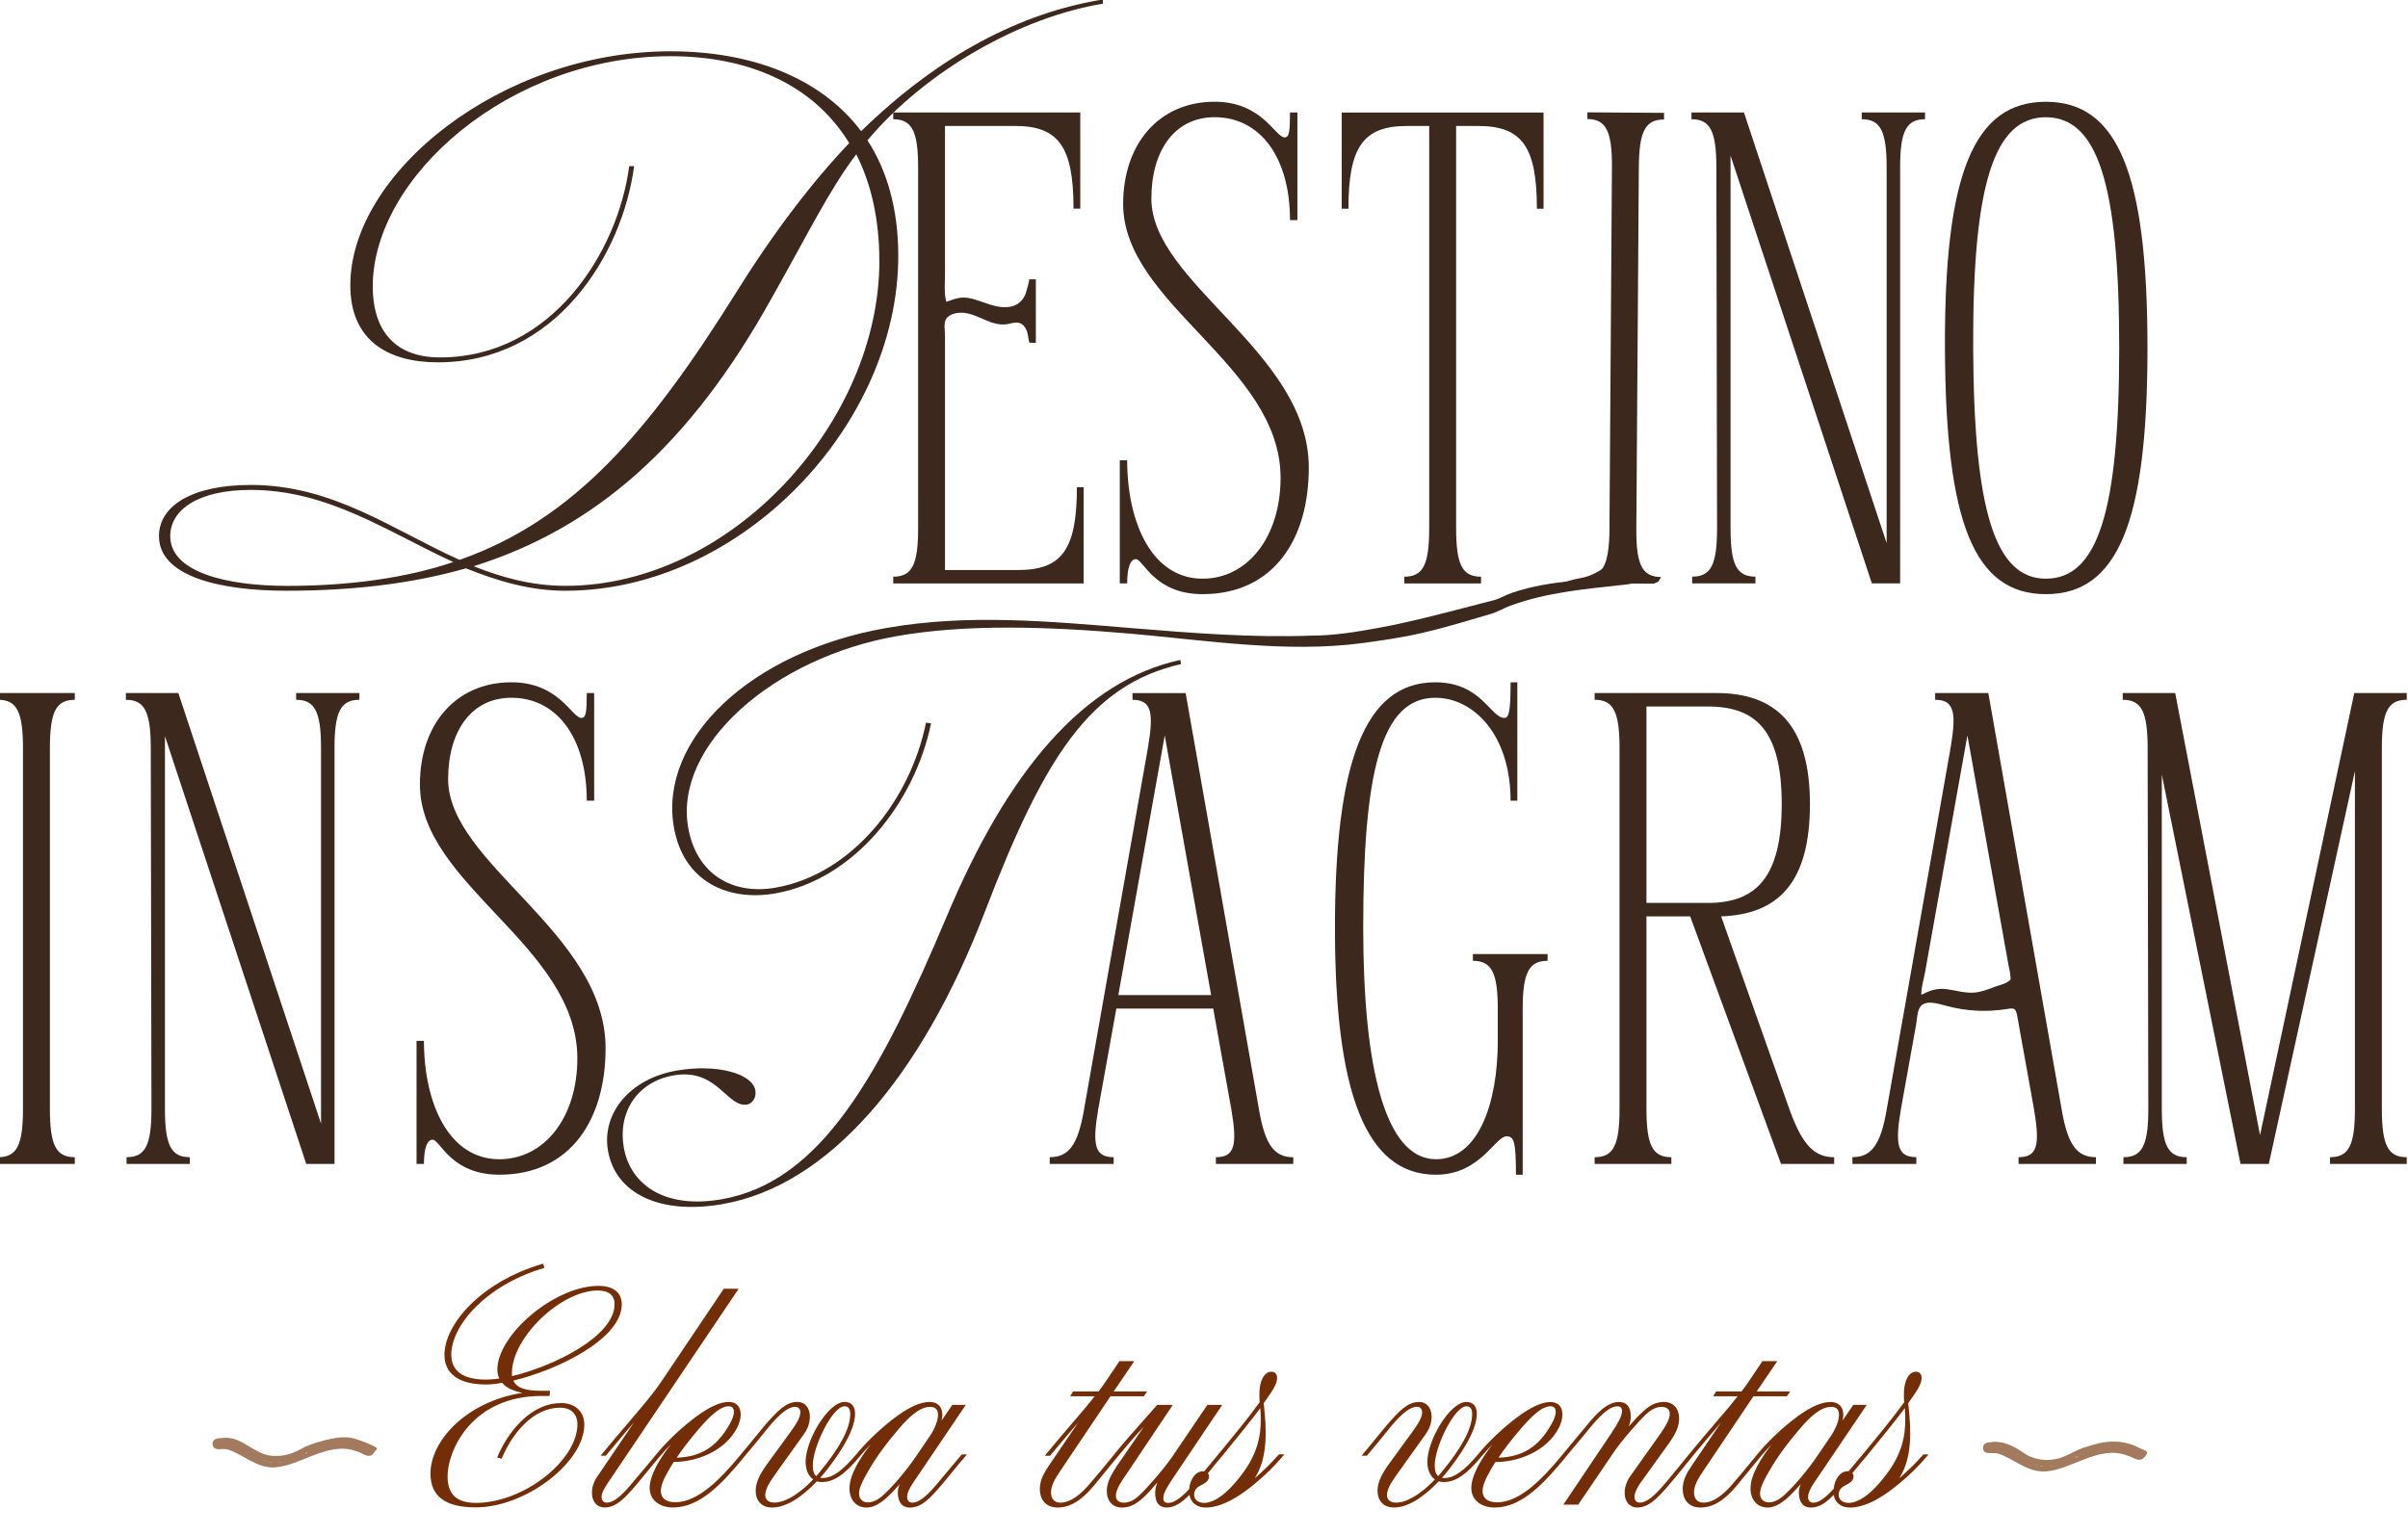
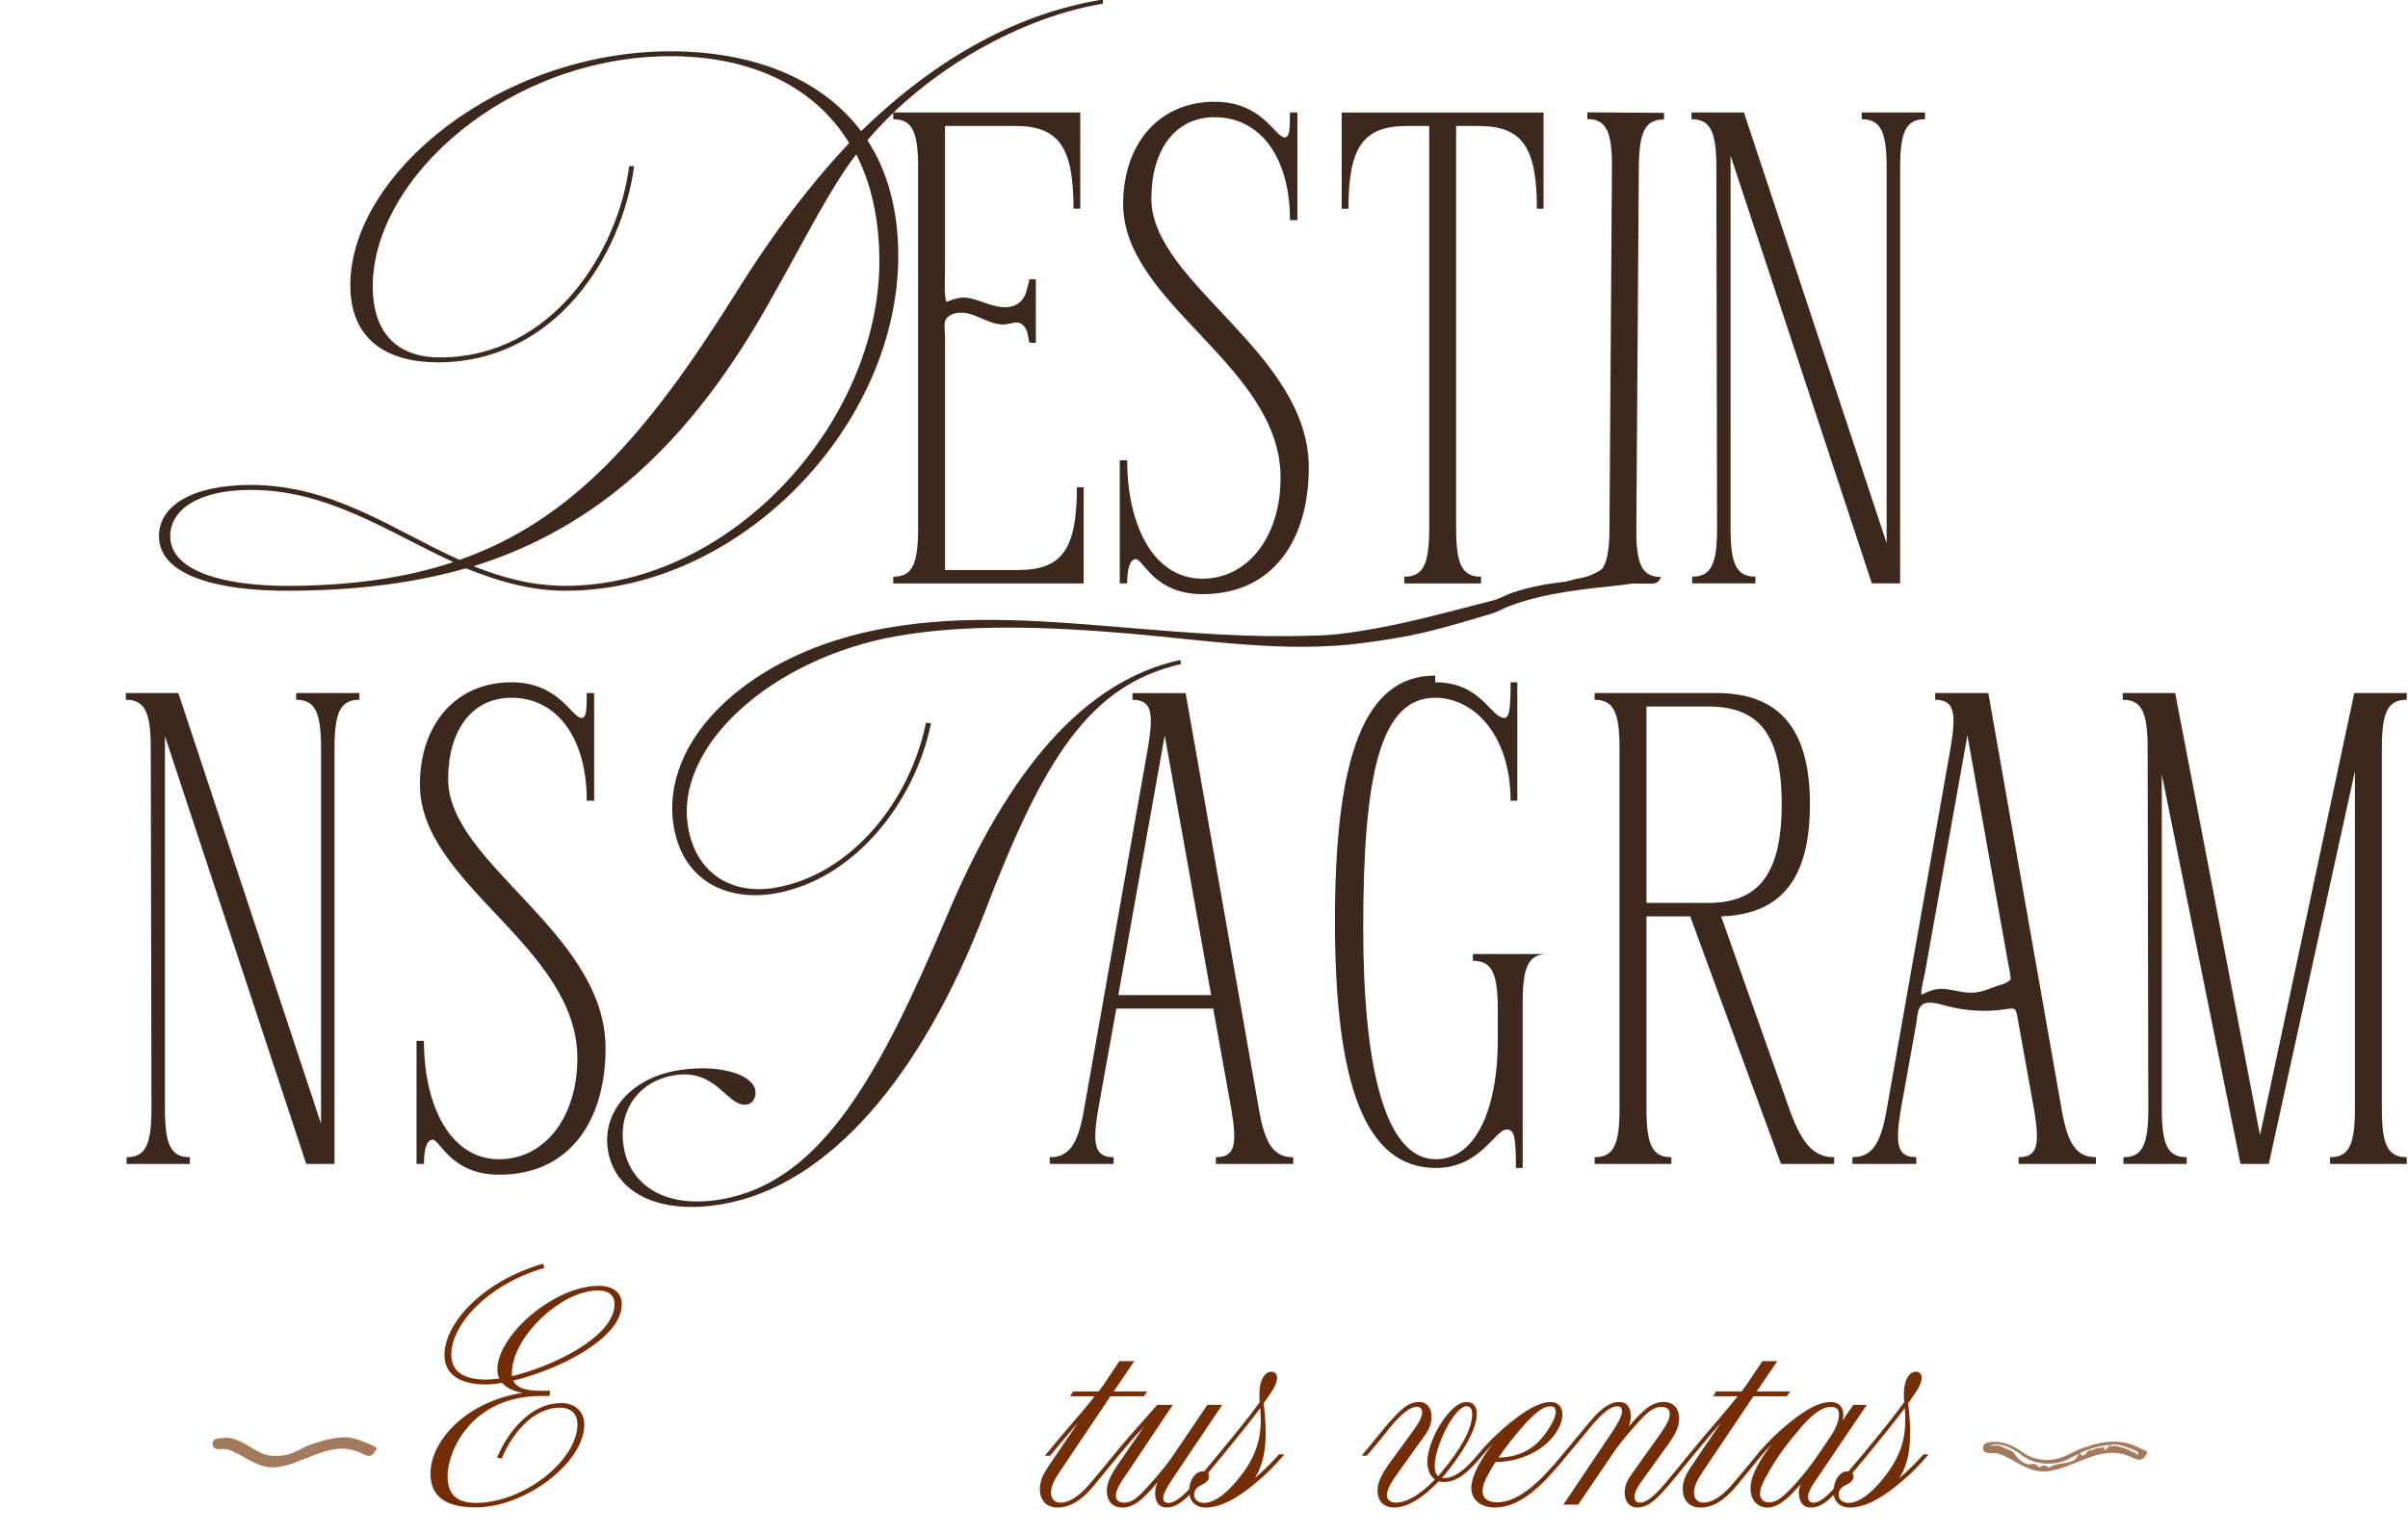
<svg xmlns="http://www.w3.org/2000/svg" id="Layer_1" viewBox="0 0 593 378">
  <defs>
    <style>.cls-1{fill:#732e08;}.cls-2{fill:#a37a5e;}.cls-3{fill:#3c281c;}</style>
  </defs>
-   <path class="cls-2" d="M527.75,357.73c.18.36-.26.63-.42,1-.17.24-.42.36-.73.35-2.13-.71-4.58-1.86-6.97-1.59-9,.47-14.35,8.43-23.45,1.99-1.65-.87-3.53-2.14-5.51-1.97-.6-.01-1.59.04-.99-.25.22-.1.55-.2.78-.27.53-.14.36-.21-.27-.23-1.13.02-1.14-.62-.31-.9,2.29-.95,5.48.46,7.43,1.75,4.19,3.51,9.83,2.74,14.27.07,5.15-2.25,11.24-3.51,16.14-.05l.05.08ZM523.77,357.4c-.23-.12-3.05-1.08-3.42-.83-.08.07.44.15.7.25.89.19,1.81.81,2.71.63v-.05ZM519.55,357.04l-.07-.5-.34.26-.03.15.44.09ZM524.35,357.84c-.01-.46-.26-.31-.52-.26l-.03.15.55.11ZM525.73,358.45c-.09-.51-.75-.38-1.05-.53-.06.22.36.33.48.37.19.07.37.15.57.16ZM517.6,356.97l-1.54.28-.56.44c.55-.03,1.11-.28,1.66-.46.15-.05.35.04.44-.25ZM515.24,357.8c0-.57-.78-.16-.95.13l.95-.13ZM512.44,358.54c-.13-.12-1.32.23-1.15.58.36-.14.86-.19,1.15-.58ZM492.7,356.84l-.57-.03c.07.31.33.18.51.35l.06-.31ZM493.31,357.29c.03-.33-.23-.25-.38-.4l-.06.31.44.09ZM494.41,357.52l-.97-.36c.05.57.64.28.85.66l.12-.3ZM495.49,357.9c-.12-.05-.21-.15-.34-.18-.1-.02-.64-.08-.68.13.3-.11.96.76,1.03.05ZM508.24,360.47l-2.2.61.37.16,1.83-.77ZM496.36,358.72c.02-.38-.32-.21-.49-.42l-.06.31.55.11ZM505.8,361.12c-.26,0-.78-.03-.98.29.28.11.76.09.98-.29ZM501.58,360.92l-.46-.2-1.12.04c.5,0,.93.28,1.38.41.22.07.26-.12.2-.25ZM503.71,361.19c-.33.03-.89-.35-1.17.09.17.25.44,0,.52.01.16.04.54.63.65-.1Z" />
  <path class="cls-2" d="M503.44,362.45c-4.44.11-7.54-3.24-11.5-4.44-1.27-.29-3.53.51-3.61-1.39.04-1.13,1-1.34,2.08-1.41,2.65-.39,5.48.94,7.6,2.45,2.14,1.63,5.2,2.31,7.95,1.78,3.01-.46,5.19-2.44,8.06-3.11,4.21-1.54,8.81-1.86,12.81.32.87.46,1.93.57,1.96,1.25-1.56,2.85-2.7,1.34-5.04.58-6.95-2.55-13.51,3.55-20.13,3.98h-.18ZM504.08,361.2c.34.41.55.25.98.03,2.01-1.15,5.42-.3,6.67-2.69.35-.71-.8.09-1.39.37-3.97,2.35-9.36,2.19-12.84-.77-1.87-1.35-4.79-2.93-7.05-2.22-.26.1-.32.17-.14.19.66.06,1.84-.2,2.38.08.91.63,2.34.84,3.17,1.59.64.97,1.8,2.38,3.12,2.77.7.3,1.33-.03,2.03.06.47.09.8.49,1.07.81.1.09.31-.12.7-.29.41-.2.89-.27,1.23,0l.07.06ZM495.96,358.7l.4.02-.4-.02ZM512.22,358.2c.31.08.67.53,1.08.22.46-.27.55-.85,1.1-1.1.29-.17.61-.15.84-.15.54-.08.66-.38,1.33-.43.47-.08,1-.19,1.47-.26.26-.03.18.2.14.43,0,.51.58.18.92-.45.22-.25.61-.49.55-.57-1.84.08-4.01.68-5.79,1.31-.67.3-1.51.49-1.69.99l.06.03ZM524.76,357.48c.28.19.94.15,1.22.55.18.22.21.4.27.31.03-.14.37-.23.39-.32,0-.06-.08-.16-.08-.24-.02-.08,0-.12-.12-.19-.68-.44-7.29-3.13-6.61-1.1.05.05.2-.32.45-.34.24-.06.59-.01,1,.06.97.2,1.97.56,2.74.85.19.04.52.16.68.35l.07.06ZM493.03,357.27h.02s-.02,0-.02,0ZM519.97,357.05c.15,0,.3,0,.45.01-.06-.01-.11-.03-.17-.04l-.29-.06v.09Z" />
  <path class="cls-2" d="M91.74,356.73c.19.38-.34.61-.46,1.01-.18.25-.39.4-.7.39-2.14-.77-4.59-1.9-6.99-1.64-8.99.47-14.32,8.43-23.39,1.99-1.73-.93-3.79-2.29-5.87-1.95-.26,0-.64.02-.86-.08-.06-.04,0-.1.19-.18.24-.1.62-.19.88-.26.58-.17.4-.24-.31-.22-1.05.08-1.26-.54-.47-.86,2.34-1.05,5.44.34,7.41,1.59,3.92,3.4,9.74,3.07,13.93.38,5.38-2.37,11.42-3.8,16.61-.24l.05.08ZM87.77,356.4c-.23-.12-3.05-1.08-3.42-.83-.08.07.44.15.7.25.89.19,1.81.81,2.71.63v-.05ZM83.55,356.04l-.07-.5-.34.26-.03.15.44.09ZM88.35,356.84c-.01-.46-.26-.31-.52-.26l-.03.15.55.11ZM89.73,357.45c-.09-.51-.75-.38-1.05-.53-.06.22.36.33.48.37.19.07.37.15.57.16ZM81.6,355.97l-1.54.28-.56.44c.55-.03,1.11-.28,1.66-.46.15-.05.35.04.44-.25ZM79.24,356.8c0-.57-.78-.16-.95.13l.95-.13ZM76.44,357.54c-.13-.12-1.32.23-1.15.58.36-.14.86-.19,1.15-.58ZM56.7,355.84l-.57-.03c.07.31.33.18.51.35l.06-.31ZM57.31,356.29c.03-.33-.23-.25-.38-.4l-.06.31.44.09ZM58.41,356.52l-.97-.36c.05.57.64.28.85.66l.12-.3ZM59.49,356.9c-.12-.05-.21-.15-.34-.18-.1-.02-.64-.08-.68.13.3-.11.96.76,1.03.05ZM72.24,359.47l-2.2.61.37.16,1.83-.77ZM60.36,357.72c.02-.38-.32-.21-.49-.42l-.06.31.55.11ZM69.8,360.12c-.26,0-.78-.03-.98.29.28.11.76.09.98-.29ZM65.58,359.92l-.46-.2-1.12.04c.5,0,.93.28,1.38.41.22.07.26-.12.2-.25ZM67.71,360.19c-.33.03-.89-.35-1.17.09.17.25.44,0,.52.01.16.04.54.63.65-.1Z" />
  <path class="cls-2" d="M67.45,361.45c-4.44.1-7.53-3.24-11.49-4.46-1.28-.32-3.37.63-3.63-1.26-.03-1.27,1.16-1.5,2.29-1.51,5.13-.78,8.19,4.66,13.31,4.4,2.68.09,5.13-1.06,7.34-2.31,1.54-.67,3.08-1.1,4.69-1.56,2.37-.56,4.89-1.07,7.21-.43,1.73.5,4.19,1.41,5.56,2.28.14.18.07.36-.07.53-.34.3-.58.69-.85,1.06-1.21,1.16-2.75-.47-4.08-.73-6.92-2.55-13.48,3.54-20.09,3.98h-.18ZM68.08,360.2c.34.41.55.25.98.03,2.01-1.15,5.42-.3,6.67-2.69.35-.71-.8.09-1.39.37-3.97,2.35-9.36,2.19-12.84-.77-1.87-1.35-4.79-2.93-7.05-2.22-.26.1-.32.17-.14.19.66.06,1.84-.2,2.38.08.91.63,2.34.84,3.17,1.59.64.97,1.8,2.38,3.12,2.77.7.3,1.33-.03,2.03.06.47.09.8.49,1.07.81.1.09.31-.12.7-.29.41-.2.89-.27,1.23,0l.07.06ZM59.96,357.7l.4.02-.4-.02ZM76.22,357.2c.31.08.67.53,1.08.22.46-.27.55-.85,1.1-1.1.29-.17.61-.15.84-.15.54-.08.66-.38,1.33-.43.47-.08,1-.19,1.47-.26.26-.03.18.2.14.43,0,.51.58.18.92-.45.22-.25.61-.49.55-.57-1.84.08-4.01.68-5.79,1.31-.67.3-1.51.49-1.69.99l.06.03ZM88.76,356.48c.28.19.94.15,1.22.55.18.22.21.4.27.31.03-.14.37-.23.39-.32,0-.06-.08-.16-.08-.24-.02-.08,0-.12-.12-.19-.68-.44-7.29-3.13-6.61-1.1.05.05.2-.32.45-.34.24-.06.59-.01,1,.06.97.2,1.97.56,2.74.85.19.04.52.16.68.35l.07.06ZM57.03,356.27h.02s-.02,0-.02,0ZM83.97,356.05c.15,0,.3,0,.45.01-.06-.01-.11-.03-.17-.04l-.29-.06v.09Z" />
  <path class="cls-1" d="M138.08,345.62c-7.39,0-13.01,7.11-15.58,13.21l-.08.18,1.11.3.06-.14c2.53-6.01,7.62-12.43,14.35-12.43,2.67,0,4.26,1.54,4.26,4.12,0,4.15-3.01,8.99-8.04,12.94-5.09,4-11.42,6.39-16.93,6.39-4.78,0-7.01-2.09-7.01-6.59,0-6.19,5.84-19.76,23.21-19.76h1.92l.1-1.26h-2.16c-4.02,0-6.09-.76-6.87-2.52,10.84-2.57,26.7-10.25,26.7-18.79,0-2.89-2.09-4.54-5.74-4.54-5.02,0-11.18,2.65-16.49,7.08-5.19,4.34-8.41,9.52-8.41,13.51,0,.8.16,1.53.48,2.25-1.17.13-2.28.25-3.19.25-5.73,0-8.63-2.07-8.63-6.16,0-7.16,8.51-17.09,22.76-21.31l.17-.05-.31-1.04-.17.05c-15.11,4.42-24.14,14.87-24.14,22.42,0,4.7,3.64,7.29,10.25,7.29,1.14,0,2.54-.14,3.95-.41.99,1.18,2.63,1.99,5,2.47-14,2.19-22.64,11.94-22.64,19.87,0,5.61,3.65,8.34,11.16,8.34,12.24,0,26.72-11.05,26.72-20.39,0-3.23-2.28-5.32-5.81-5.32ZM126.07,338.19c0-8.74,12.06-20.32,21.16-20.32,2.66,0,4.12,1.19,4.12,3.35,0,7.98-15,15.28-25.25,17.75-.04-.26-.04-.49-.04-.77Z" />
-   <path class="cls-1" d="M236.81,358.29c-1.39,1.63-3,3.55-4.54,5.41l-.95,1.14c-2.63,3.18-4.77,5.29-6.63,5.29-1.13,0-1.3-.91-1.3-1.45,0-1.19.93-2.74,2.65-5.18l11.8-17.46h-3.31l-2.66,3.87c.34-1.43.21-2.61-.37-3.43-.54-.75-1.43-1.15-2.58-1.15-2.2,0-4.86,1.16-8.13,3.55-3.52,2.58-7.34,6.18-9.96,9.4l-.03.03c-3.45,4.08-5.85,5.75-8.29,5.75-.18,0-.34-.02-.52-.06.34-.36.64-.72.93-1.07,2.86-3.52,7.65-10.11,7.65-14.69,0-1.88-.91-2.92-2.57-2.92-4.05,0-9.61,9.41-9.61,14.75,0,1.94.7,3.54,1.87,4.33-1.44,1.53-5.74,5.71-9.59,5.71-1.64,0-2.22-.93-2.22-1.8,0-1.71,1.22-3.43,3.07-6.03l6.34-8.87c1.05-1.4,1.58-2.91,1.58-4.47,0-2.17-1.23-3.63-3.06-3.63-2.83,0-4.89,2.19-8.02,5.77-.82.98-1.68,2.04-2.6,3.16-1.1,1.35-2.23,2.74-3.32,4.02l-.24.29h0c-4.73,5.73-10.3,11.48-15.9,11.48-2.26,0-3.56-1.01-3.56-2.78,0-1.21.61-2.84,1.88-4.99.3-.56.64-1.11.97-1.64.11-.18.21-.35.31-.52h.04c5.58,0,12.56-2.6,15.58-8.41,1.01-2.01,1.16-3.93.42-5.13-.5-.81-1.36-1.24-2.48-1.24-2.06,0-4.65,1.16-7.92,3.55-3.52,2.58-7.34,6.18-9.96,9.4l-.14.17-.43.52c-1.54,1.87-3.3,3.98-4.93,5.87-3,3.71-4.98,5.29-6.63,5.29-1.13,0-1.3-.91-1.3-1.45,0-1.13.96-2.58,2.65-5.04l30.92-45.92.18-.27h-3.66l-15.4,22.9c-1.9,2.85-4.94,6.41-8.46,10.53-2,2.34-4.07,4.76-6.25,7.42l-.23.28h1.29l1.32-1.58c1.9-2.28,3.85-4.62,5.62-6.62l-8.71,12.85c-1.1,1.46-1.65,2.97-1.65,4.47,0,2.17,1.23,3.63,3.06,3.63,2.89,0,4.96-2.18,8.02-5.77.71-.85,1.46-1.77,2.23-2.7,1.21-1.48,2.45-3,3.62-4.34l.25-.29h0c.61-.7,1.36-1.54,2.27-2.47-1.35,1.7-2.61,3.58-3.59,5.39-1.12,2.23-1.64,3.94-1.64,5.36,0,3.33,2.88,4.82,5.74,4.82,6.76,0,12.28-6.06,17.81-12.81l.05-.07c1.63-1.89,3.41-4.09,4.97-6.03l.53-.66c2.98-3.61,5.05-5.22,6.7-5.22.83,0,1.3.5,1.3,1.38,0,1.26-1.01,2.89-2.64,5.11l-5.85,8.03c-1.23,1.79-2.5,3.91-2.5,6.09,0,2.62,1.51,4.19,4.05,4.19,3.21,0,6.92-2.17,11.03-6.45.35.12.76.18,1.22.18,2.95,0,5.71-1.9,9.5-6.54l.04-.04c.63-.73,1.47-1.68,2.48-2.71-1.35,1.7-2.61,3.58-3.58,5.39-1.13,2.19-1.64,3.89-1.64,5.5,0,2.8,1.68,4.68,4.19,4.68,1.51,0,3.07-.75,4.9-2.37,1.06-.95,2.28-2.27,3.28-3.39-.32.74-.47,1.4-.47,2.07,0,2.35,1.07,3.7,2.92,3.7,2.89,0,4.96-2.18,8.02-5.77.71-.84,1.45-1.76,2.21-2.69,1.21-1.48,2.46-3.01,3.63-4.35l.25-.29h-1.31l-.05.06ZM213.7,370.06c-.73,0-1.33-.27-1.71-.76-.46-.59-.56-1.45-.3-2.48.2-.9.93-2.43,2.16-4.53,2.1-3.6,4.25-6.55,7.66-10.54,2.1-2.43,4.86-5.22,7.54-5.22.85,0,1.43.28,1.72.84.66,1.24-.11,3.91-1.87,6.49l-3.17,4.65c-2.36,3.5-5.63,7.4-8.14,9.69-1.45,1.3-2.61,1.86-3.9,1.86ZM207.93,346.39c1,0,1.45.6,1.45,1.94,0,3.41-2.45,8.11-7.29,13.98-.23.33-.5.62-.78.94-.1.11-.2.22-.3.34-.57-.45-.85-1.32-.85-2.65,0-4.63,4.89-14.54,7.78-14.54ZM179.48,346.39c.34,0,.81.09,1.07.54.44.78.1,2.23-.94,3.98-3.07,5.46-7.08,7.98-12.97,8.14,1.44-2.16,3.15-4.37,5.65-7.31,3.33-3.81,5.42-5.36,7.19-5.36Z" />
  <path class="cls-1" d="M314.9,358.29c-1.94,2.25-4.21,4.39-5.92,5.83,3.23-4.93,3-11.77,2.22-18.48l.43-.62c1.73-2.46,2.87-4.08,2.87-5.63,0-.96-.53-1.51-1.44-1.51-1.69,0-2.92,2.26-2.92,5.39,0,.68,0,1.38.06,2.13-2.79,3.88-6.41,8.26-9.91,12.5l-.56.68h0l-3.19,3.85c-.09-.01-.15-.04-.25-.04-1.8,0-3.23,1.89-3.44,4.4-1.7,1.83-3.56,3.41-5.15,3.41-1.02,0-1.23-.63-1.23-1.16,0-1.31,1.1-3.05,2.79-5.54l11.55-17.18.18-.27h-3.66l-8.64,12.75c-2.21,3.21-6.38,7.92-8,9.41-1.44,1.37-2.59,1.92-3.96,1.92-.73,0-1.28-.22-1.61-.65-.35-.45-.42-1.13-.19-1.95.37-1.42,1.54-3.1,2.67-4.72l11.22-16.77h-3.86l-.05.06c-1.24,1.45-2.48,2.84-3.78,4.3-2.15,2.41-4.36,4.89-6.78,7.89l-.13.16c-.48.58-.98,1.19-1.49,1.82-1.28,1.56-2.6,3.18-3.87,4.64-2.87,3.51-5.4,5.22-7.75,5.22-1.69,0-2.29-1.29-2.29-2.5,0-1.66.97-3.42,2.44-5.54l12.2-18.16h8.24l.8-1.19h-8.24l5.07-7.46h-3.66l-3.37,5.01c-.34.56-.9,1.3-1.44,2.01l-.33.44h-6.28l-.7,1.19h6.01c-1.5,1.95-3.09,3.8-5.08,6.12-1.82,2.12-4.08,4.75-6.95,8.25l-.23.28h1.29l1.32-1.58c1.9-2.27,3.84-4.6,5.6-6.6l-7.15,10.52c-1.25,1.87-2.28,3.6-2.28,5.8,0,2.89,1.65,4.61,4.4,4.61,3.99,0,7.02-3.08,9.22-5.77,1.11-1.37,2.37-2.91,3.6-4.4.73-.89,1.47-1.78,2.18-2.64l.23-.28h0c1.38-1.67,3.67-4.38,5.96-6.79l-6.61,9.62c-1.26,1.93-2.49,3.98-2.49,6.08,0,3.09,1.91,4.19,3.7,4.19s3.36-.69,5.19-2.37c1.17-1.05,2.57-2.64,3.57-3.84-.38.95-.55,1.78-.55,2.65,0,2.33.98,3.55,2.85,3.55,1.99,0,3.81-1.31,5.6-3.13.31,1.92,1.8,3.13,3.98,3.13,4.36,0,9.13-3.32,12.36-6.09,2.28-1.84,4.56-4.1,6.78-6.71l.24-.29h-1.3l-.05.06ZM295.99,365.72c.86-.47,1.75-.95,1.75-2.11,0-.26-.1-.52-.27-.73.23-.29.47-.57.7-.86.95-1.17,1.93-2.38,2.86-3.45h0l.05-.06.25-.29h-.02l.95-1.17c2.87-3.53,5.84-7.17,8.11-10.21.06.99.11,1.97.11,2.75,0,3.86-.62,8.59-5.24,14.33-4.3,5.46-7.28,6.27-8.67,6.27-1.52,0-2.5-.79-2.5-2.01,0-1.43.97-1.96,1.91-2.47Z" />
  <path class="cls-1" d="M473.67,358.23l-.05.06c-1.94,2.25-4.21,4.39-5.92,5.83,3.23-4.93,3-11.77,2.22-18.48l.43-.62c1.73-2.46,2.87-4.08,2.87-5.63,0-.96-.53-1.51-1.44-1.51-1.69,0-2.92,2.26-2.92,5.39,0,.68,0,1.38.06,2.13-2.79,3.88-6.41,8.26-9.91,12.5l-.44.53c-1.05,1.22-2.2,2.6-3.36,3.99-.07,0-.12-.03-.2-.03-1.78,0-3.2,1.85-3.44,4.32-1.91,2.1-3.55,3.43-5.01,3.43-1.13,0-1.3-.91-1.3-1.45,0-1.19.93-2.74,2.65-5.18l11.8-17.46h-3.31l-2.66,3.87c.34-1.43.21-2.61-.37-3.43-.54-.75-1.43-1.15-2.58-1.15-2.2,0-4.86,1.16-8.13,3.55-3.52,2.58-7.34,6.18-9.96,9.4l-.23.28h0c-.45.55-.91,1.11-1.39,1.69-1.28,1.56-2.6,3.18-3.87,4.64-2.87,3.51-5.4,5.22-7.75,5.22-1.69,0-2.29-1.29-2.29-2.5,0-1.66.97-3.42,2.44-5.54l12.2-18.16h8.24l.8-1.19h-8.24l5.07-7.46h-3.66l-3.37,5.01c-.34.56-.9,1.3-1.44,2.01l-.33.44h-6.28l-.7,1.19h6.01c-1.5,1.95-3.09,3.8-5.08,6.12-1.82,2.12-4.08,4.75-6.95,8.25l-.23.28h0c-1.35,1.7-3.07,3.79-5.12,6.26-3.12,3.76-5.06,5.29-6.7,5.29-1.14,0-1.31-.91-1.31-1.45,0-1.11.79-2.62,2.64-5.04l5.77-8.03c1.78-2.45,2.57-4.33,2.57-6.09,0-3.09-1.91-4.19-3.7-4.19-1.88,0-3.48.73-5.18,2.37-1.04.88-2.33,2.29-3.55,3.7.36-.85.52-1.65.52-2.51,0-2.36-.98-3.55-2.92-3.55-2.85,0-5.54,2.84-8.02,5.91-1.04,1.21-2.2,2.62-3.32,3.98-.84,1.03-1.71,2.09-2.53,3.06l-.24.29h0c-4.74,5.73-10.3,11.48-15.9,11.48-2.26,0-3.56-1.01-3.56-2.78,0-1.21.61-2.84,1.88-4.99.3-.56.64-1.11.97-1.64.11-.18.21-.35.31-.52h.04c5.58,0,12.56-2.6,15.58-8.41,1.01-2.01,1.16-3.93.42-5.13-.5-.81-1.36-1.24-2.48-1.24-2.06,0-4.65,1.16-7.92,3.55-3.52,2.58-7.34,6.18-9.96,9.4l-.03.03c-3.45,4.08-5.85,5.75-8.29,5.75-.18,0-.34-.02-.52-.06.34-.36.64-.72.93-1.07,2.86-3.52,7.65-10.11,7.65-14.69,0-1.88-.91-2.92-2.57-2.92-4.05,0-9.61,9.41-9.61,14.75,0,1.94.7,3.54,1.87,4.33-1.44,1.53-5.75,5.71-9.59,5.71-1.64,0-2.22-.93-2.22-1.8,0-1.71,1.22-3.43,3.07-6.03l6.34-8.87c1.05-1.4,1.58-2.91,1.58-4.47,0-2.17-1.23-3.63-3.06-3.63-2.83,0-4.89,2.19-8.02,5.77-.82.98-1.68,2.04-2.6,3.16-1.1,1.35-2.23,2.74-3.32,4.02l-.24.29h1.3l.05-.06c1.65-1.9,3.45-4.13,5.03-6.1l.53-.66c2.98-3.61,5.05-5.22,6.7-5.22.83,0,1.3.5,1.3,1.38,0,1.26-1.01,2.89-2.64,5.11l-5.85,8.03c-1.23,1.79-2.49,3.91-2.49,6.09,0,2.62,1.51,4.19,4.05,4.19,3.21,0,6.92-2.17,11.03-6.45.35.12.76.18,1.22.18,2.95,0,5.71-1.9,9.5-6.54l.04-.04c.63-.73,1.47-1.68,2.48-2.71-1.35,1.7-2.61,3.58-3.59,5.39-1.12,2.23-1.64,3.94-1.64,5.36,0,3.33,2.88,4.82,5.74,4.82,6.76,0,12.28-6.06,17.81-12.81l.15-.19c.55-.67,1.14-1.37,1.75-2.09,1.23-1.46,2.49-2.97,3.59-4.34,2.37-2.86,4.85-5.5,6.91-5.5.78,0,1.16.38,1.16,1.16,0,1.35-1.03,3.01-2.72,5.61l-11.55,17.18-.18.27h3.66l8.65-12.75c2.08-3.11,6.32-7.86,7.93-9.4,1.51-1.37,2.66-1.93,3.97-1.93.77,0,1.35.23,1.68.66.34.45.41,1.12.19,1.94-.38,1.46-1.62,3.21-2.81,4.9l-6.52,9.19c-1.1,1.46-1.65,2.97-1.65,4.47,0,2.17,1.23,3.63,3.06,3.63,2.88,0,5.05-2.28,8.02-5.76,1.11-1.27,2.27-2.72,3.4-4.12.83-1.03,1.62-2.01,2.38-2.92l.24-.29h0l1.03-1.24c1.9-2.27,3.84-4.6,5.6-6.6l-7.15,10.52c-1.25,1.87-2.28,3.6-2.28,5.8,0,2.89,1.65,4.61,4.4,4.61,3.99,0,7.02-3.08,9.22-5.77,1.11-1.37,2.37-2.91,3.6-4.4.73-.89,1.47-1.78,2.18-2.64l.04-.05c.63-.73,1.47-1.67,2.48-2.71-1.35,1.7-2.61,3.58-3.58,5.39-1.13,2.19-1.64,3.89-1.64,5.5,0,2.8,1.68,4.68,4.19,4.68,1.51,0,3.07-.75,4.9-2.37,1.06-.95,2.28-2.27,3.28-3.39-.32.74-.47,1.4-.47,2.07,0,2.35,1.07,3.7,2.92,3.7,2.09,0,3.75-1.15,5.66-3.13.31,1.93,1.8,3.13,3.98,3.13,4.36,0,9.13-3.32,12.36-6.09,2.28-1.84,4.56-4.1,6.78-6.71l.24-.29h-1.3ZM454.71,365.72c.86-.47,1.75-.95,1.75-2.11,0-.27-.1-.53-.28-.75,1.19-1.46,2.42-2.96,3.57-4.29h.01s.03-.05.04-.06l.25-.29h-.02l.95-1.17c2.87-3.53,5.84-7.17,8.11-10.21.06.99.11,1.97.11,2.75,0,3.86-.62,8.59-5.24,14.33-4.3,5.46-7.28,6.27-8.67,6.27-1.52,0-2.5-.79-2.5-2.01,0-1.43.97-1.96,1.91-2.47ZM435.58,370.06c-.73,0-1.33-.27-1.71-.76-.46-.59-.56-1.45-.3-2.48.2-.9.93-2.43,2.16-4.53,2.1-3.6,4.25-6.55,7.66-10.54,2.1-2.43,4.86-5.22,7.54-5.22.85,0,1.43.28,1.72.84.66,1.24-.11,3.91-1.87,6.49l-3.17,4.65c-2.36,3.5-5.63,7.4-8.14,9.69-1.45,1.3-2.61,1.86-3.9,1.86ZM381.86,346.39c.34,0,.81.09,1.07.54.44.78.1,2.23-.94,3.98-3.07,5.46-7.08,7.98-12.97,8.14,1.45-2.18,3.11-4.32,5.65-7.31,3.33-3.81,5.42-5.36,7.19-5.36ZM361.09,346.39c1,0,1.45.6,1.45,1.94,0,3.41-2.45,8.11-7.29,13.98-.23.33-.5.62-.78.94-.1.11-.2.22-.3.34-.57-.45-.85-1.32-.85-2.65,0-4.63,4.89-14.54,7.78-14.54Z" />
  <path class="cls-3" d="M271.6.91c-20.02,3.28-43.31,16.22-57.98,33.65,4.83,7.42,7.59,16.91,7.59,28.47,0,41.59-38.65,82.48-81.97,82.48-8.8,0-16.74-2.42-24.5-5.52-13.29,3.8-27.96,5.52-44.18,5.52s-31.41-3.45-31.41-13.46c0-7.42,8.11-12.6,22.61-12.6,20.36,0,35.2,11.22,51.42,18.46,27.96-9.84,46.42-31.23,67.82-65.4,9.32-15.01,18.81-27.44,28.13-37.27-8.97-14.67-25.19-21.4-44-21.4-39.52,0-73.34,29.68-73.34,56.77,0,9.66,4.49,17.43,16.57,17.43,27.61,0,43.83-26.06,46.59-47.11h1.21c-2.93,21.92-19.33,48.32-48.32,48.32-12.25,0-21.57-5.35-21.57-18.98,0-27.61,37.1-57.63,78.86-57.63,19.5,0,36.76,6.21,46.94,19.67C231.39,13.51,251.41,3.15,271.6-.12V.91ZM111.63,138.44c-15.88-7.25-30.72-17.77-49.87-17.77-13.11,0-19.84,5-19.84,11.39,0,8.8,13.63,12.25,28.82,12.25s29.16-1.9,40.9-5.87ZM216.55,64.24c0-10.35-2.07-19.15-5.69-26.23-6.56,8.63-11.56,18.98-20.71,35.2-20.36,36.76-43.83,56.95-73.51,66.26,6.9,2.76,14.32,4.83,22.61,4.83,40.9,0,77.31-40.38,77.31-80.07Z" />
  <path class="cls-3" d="M253.43,68.81h1.66s0,15.58,0,15.58c-.13.15-1.36,0-1.59,0-.32-.99-.29-2.1-.71-3.08-.35-.82-1-1.57-1.87-1.79-.96-.25-1.96.17-2.94.33-1.77.29-3.55-.28-5.2-.97s-3.28-1.52-5.04-1.78c-1.45-.22-3.32-.02-4.43,1.06s-.59,3.12-.59,4.59v57.65h18.06c10.77,0,14.42-5.14,14.42-20.38h1.66v23.69h-46.89v-1.66c4.64,0,6.13-2.98,6.13-11.93V41.3c0-8.95-1.49-11.93-6.13-11.93v-1.66h46.06v23.69h-1.66c0-15.24-3.65-20.38-14.42-20.38,0,0-17.23,0-17.23,0v36.08c0,2.3-.29,5.02.32,7.25,1.94-.66,3.35-1.33,5.52-.94,1.84.33,3.56,1.09,5.34,1.64s3.71.89,5.5.35c1.53-.46,2.59-1.56,3.16-3.01.13-.31,1.07-3.59.87-3.59Z" />
  <path class="cls-3" d="M275.76,113.38h1.82c0,15.41,6.13,29.16,18.56,29.16,11.1,0,19.22-10.27,19.22-24.85,0-27.67-38.77-42.75-38.77-67.44,0-14.75,8.78-25.19,22.53-25.19,11.76,0,14.91,8.78,17.23,8.78,1.16,0,1.33-1.49,1.33-6.13h1.82v26.51h-1.82c0-15.41-7.29-25.35-18.56-25.35-9.78,0-15.58,8.12-15.58,20.05,0,20.88,38.77,37.78,38.77,66.28,0,17.56-8.62,31.15-26.18,31.15-11.93,0-14.58-8.62-16.4-8.62-1.33,0-2.15,1.99-2.15,5.96h-1.82v-30.32Z" />
  <path class="cls-3" d="M380.14,51.41h-1.66c0-15.24-3.65-20.38-14.42-20.38h-5.47v99.09c0,8.95,1.49,11.93,6.13,11.93v1.66h-18.89v-1.66c4.64,0,6.13-2.98,6.13-11.93V31.03h-5.47c-10.77,0-14.42,5.14-14.42,20.38h-1.66v-23.69h49.71v23.69Z" />
  <path class="cls-3" d="M464.61,133.76V41.3c0-8.95-1.49-11.93-6.13-11.93v-1.66h15.58v1.66c-4.64,0-6.13,2.98-6.13,11.93v102.4h-6.96l-34.8-105.38v91.79c0,8.95,1.49,11.93,6.13,11.93v1.66h-15.58v-1.66c4.64,0,6.13-2.98,6.13-11.93l-.17-88.81c0-8.95-1.49-11.93-6.13-11.93v-1.66h12.92l35.13,106.04Z" />
-   <path class="cls-3" d="M478.97,85.71c-.17-42.92,7.12-60.64,24.85-60.64s25.02,17.73,25.02,60.64-7.29,60.64-25.02,60.64-24.69-17.73-24.85-60.64ZM503.82,142.54c12.76,0,18.06-16.57,18.06-56.83s-5.3-56.83-18.06-56.83-18.06,16.57-17.9,56.83,5.47,56.83,17.9,56.83Z" />
  <path class="cls-3" d="M290.67,162.55c-23.79,5.2-42.38,27.18-57.49,63.1-16.36,38.76-30.8,65.45-55.45,69.75-14.28,2.49-22.55-3.77-24.12-12.78-1.48-8.5,3.14-16.14,12.32-17.74,10.71-1.87,13.14,8.04,18.07,7.18,1.19-.2,2.34-1.63,2.01-3.5-.71-4.08-9.38-6.6-19.41-4.85-11.56,2.02-18.47,10.58-16.87,19.76,1.81,10.37,12.57,15.85,28.21,13.12,26.01-4.53,48.88-31.12,64.54-71.86,14.69-38.3,25.96-56.03,48.37-61.16l-.18-1.02ZM404.08,142.33c-10.86.56-21.58.17-31.95,3.77-1.47.51-2.75,1.35-4.24,1.74-1.91.5-3.83.98-5.75,1.48-7.66,1.99-15.32,4.01-23.11,5.42-5.2.94-10.61,1.82-15.91,1.82-14.68.55-29.35-.61-43.97-1.81-21.15-1.74-40.74-3.58-60.8-.08-33.83,5.9-56.13,27.65-52.4,49.07,2.37,13.6,13.53,18.31,24.92,16.33,19.55-3.41,34.44-22.48,38.41-41.91l-1.25-.13c-3.86,19.06-18.19,37.33-37.06,40.62-10.54,1.84-19.48-3.26-21.5-14.82-3.53-20.23,20.91-41.83,51.51-47.17,17-2.96,36.72-2.37,57.53-.57,18.53,1.63,38.33,4.79,56.93,2.32,4.94-.66,9.88-1.38,14.74-2.5,3.86-.89,7.67-1.96,11.47-3.08,1.9-.56,3.81-1.1,5.7-1.68,1.54-.47,2.96-1.35,4.5-1.92,9.15-3.38,18.72-4.16,28.38-5.23,1.44-.16,3.08-.44,3.85-1.67Z" />
-   <path class="cls-3" d="M-.47,172.37v-1.66h18.89v1.66c-4.64,0-6.13,2.98-6.13,11.93v88.81c0,8.95,1.49,11.93,6.13,11.93v1.66H-.47v-1.66c4.64,0,6.13-2.98,6.13-11.93v-88.81c0-8.95-1.49-11.93-6.13-11.93Z" />
  <path class="cls-3" d="M79.06,276.76v-92.46c0-8.95-1.49-11.93-6.13-11.93v-1.66h15.58v1.66c-4.64,0-6.13,2.98-6.13,11.93v102.4h-6.96l-34.8-105.38v91.79c0,8.95,1.49,11.93,6.13,11.93v1.66h-15.58v-1.66c4.64,0,6.13-2.98,6.13-11.93l-.17-88.81c0-8.95-1.49-11.93-6.13-11.93v-1.66h12.92l35.13,106.04Z" />
  <path class="cls-3" d="M102.58,256.38h1.82c0,15.41,6.13,29.16,18.56,29.16,11.1,0,19.22-10.27,19.22-24.85,0-27.67-38.77-42.75-38.77-67.44,0-14.75,8.78-25.19,22.53-25.19,11.76,0,14.91,8.78,17.23,8.78,1.16,0,1.33-1.49,1.33-6.13h1.82v26.51h-1.82c0-15.41-7.29-25.35-18.56-25.35-9.78,0-15.58,8.12-15.58,20.05,0,20.88,38.77,37.78,38.77,66.28,0,17.56-8.62,31.15-26.18,31.15-11.93,0-14.58-8.62-16.4-8.62-1.33,0-2.15,1.99-2.15,5.96h-1.82v-30.32Z" />
  <path class="cls-3" d="M318.48,285.04v1.66h-19.05v-1.66c4.64,0,5.3-2.98,3.81-11.76l-4.47-24.85h-23.86l-4.47,24.85c-1.49,8.78-.83,11.76,3.81,11.76v1.66h-15.74v-1.66c4.64,0,6.96-2.98,8.45-11.76l15.74-89.14c1.49-8.78.83-11.76-3.81-11.76v-1.66h13.09l18.06,102.57c1.49,8.78,3.81,11.76,8.45,11.76ZM298.26,245.11l-11.43-63.96-11.43,63.96h22.87Z" />
-   <path class="cls-3" d="M353.44,168.06c11.43,0,13.59,8.78,17.07,8.78,1.16,0,1.49-2.15,1.49-8.78h1.66v29.16h-1.66c0-16.24-9.11-25.35-18.56-25.35-13.42,0-17.73,18.56-17.73,56.67,0,34.13,5.3,57,17.9,57,10.44,0,15.24-13.75,15.24-29.16v-7.79c0-8.95-1.49-11.93-6.13-11.93v-1.66h18.39v1.66c-4.64,0-6.13,2.98-6.13,11.93v40.76h-1.66c0-8.29-.5-9.45-2.32-9.45-2.82,0-6.46,9.45-17.4,9.45-17.4,0-24.85-20.55-24.85-60.81s7.12-60.48,24.69-60.48Z" />
+   <path class="cls-3" d="M353.44,168.06c11.43,0,13.59,8.78,17.07,8.78,1.16,0,1.49-2.15,1.49-8.78h1.66v29.16h-1.66c0-16.24-9.11-25.35-18.56-25.35-13.42,0-17.73,18.56-17.73,56.67,0,34.13,5.3,57,17.9,57,10.44,0,15.24-13.75,15.24-29.16v-7.79c0-8.95-1.49-11.93-6.13-11.93v-1.66h18.39c-4.64,0-6.13,2.98-6.13,11.93v40.76h-1.66c0-8.29-.5-9.45-2.32-9.45-2.82,0-6.46,9.45-17.4,9.45-17.4,0-24.85-20.55-24.85-60.81s7.12-60.48,24.69-60.48Z" />
  <path class="cls-3" d="M451.69,285.04v1.66h-13.09l-22.37-60.98h-10.77v47.39c0,8.95,1.49,11.93,6.13,11.93v1.66h-18.89v-1.66c4.64,0,6.13-2.98,6.13-11.93v-88.81c0-8.95-1.49-11.93-6.13-11.93v-1.66h29.99c14.58,0,23.03,7.79,23.03,27.34s-7.95,27.17-21.87,27.67l17.07,48.22c3.15,8.45,6.13,11.1,10.77,11.1ZM420.54,222.41c11.93,0,18.23-6.3,18.23-24.36s-6.3-24.03-18.23-24.03h-15.08v48.38h15.08Z" />
  <path class="cls-3" d="M516.15,285.04v1.66h-19.05v-1.66c4.64,0,5.3-2.98,3.81-11.76-.22-1.29-.46-2.57-.69-3.86-.97-5.4-1.95-10.81-2.92-16.21-.18-1-.35-2.01-.54-3.01-.37-1.93-.71-1.95-2.69-1.64-4.82.76-9.8.51-14.53-.74-1.22-.32-2.44-.71-3.7-.82-3.89-.32-3.49,2.67-4.01,5.58l-1.54,8.57c-.73,4.04-1.45,8.08-2.18,12.12-1.49,8.78-.83,11.76,3.81,11.76v1.66h-15.74v-1.66c4.64,0,6.96-2.98,8.45-11.76l15.74-89.14c1.49-8.78.83-11.76-3.81-11.76v-1.66h13.09l18.06,102.57c1.49,8.78,3.81,11.76,8.45,11.76ZM494.15,242.01c.13-.07.24-.14.35-.22.84-.6.66-.44.59-1.4s-.34-1.88-.5-2.8l-1.25-7.01c-1.03-5.77-2.06-11.55-3.1-17.32-1.76-9.83-3.52-19.67-5.27-29.5-.16-.87-.31-1.74-.47-2.6-.98,5.49-1.96,10.99-2.95,16.48-1.83,10.23-3.66,20.46-5.49,30.69-.66,3.72-1.33,7.43-1.99,11.15-.31,1.73-1,3.83-.92,5.55,2.15-1.06,3.8-1.71,6.31-1.37,2.21.3,4.39.99,6.61.84,1.76-.12,3.44-.76,5.08-1.4.88-.34,2.12-.6,3-1.08Z" />
  <path class="cls-3" d="M556.57,279.57l23.2-108.86h12.92v1.66c-4.64,0-6.13,2.98-6.13,11.93v88.81c0,8.95,1.49,11.93,6.13,11.93v1.66h-18.89v-1.66c4.64,0,6.13-2.98,6.13-11.93v-83.18l-21.21,96.77h-6.96l-19.39-95.94v82.35c0,8.95,1.49,11.93,6.13,11.93v1.66h-15.58v-1.66c4.64,0,6.13-2.98,6.13-11.93l-.17-88.81c0-8.95-1.49-11.93-6.13-11.93v-1.66h12.92l20.88,108.86Z" />
  <path class="cls-3" d="M409.79,29.45v-1.65s-18.88-.13-18.88-.13v1.65c4.63.03,6.11,3.03,6.05,11.97l-.61,88.82c0,.15,0,.29,0,.44-.02,1.98-.1,3.99-.46,5.94-.16.87-.37,1.74-.74,2.55-.16.36-.35.81-.64,1.09-.31.31-.79.55-1.18.77-1.32.76-2.79,1.29-4.3,1.53s-3.06.8-4.57,1.2c1.92-.02,3.95-.18,5.81.02,1.68.18,3.46.02,5.15.04l7.79.05,4.03.03c.4-.15.79-.32,1.14-.52.23-.31.44-.67.64-1.04v-.08c-.26,0-.51-.01-.75-.04-4.05-.36-5.36-3.5-5.3-11.94l.61-88.82c.06-8.94,1.57-11.92,6.21-11.89Z" />
</svg>